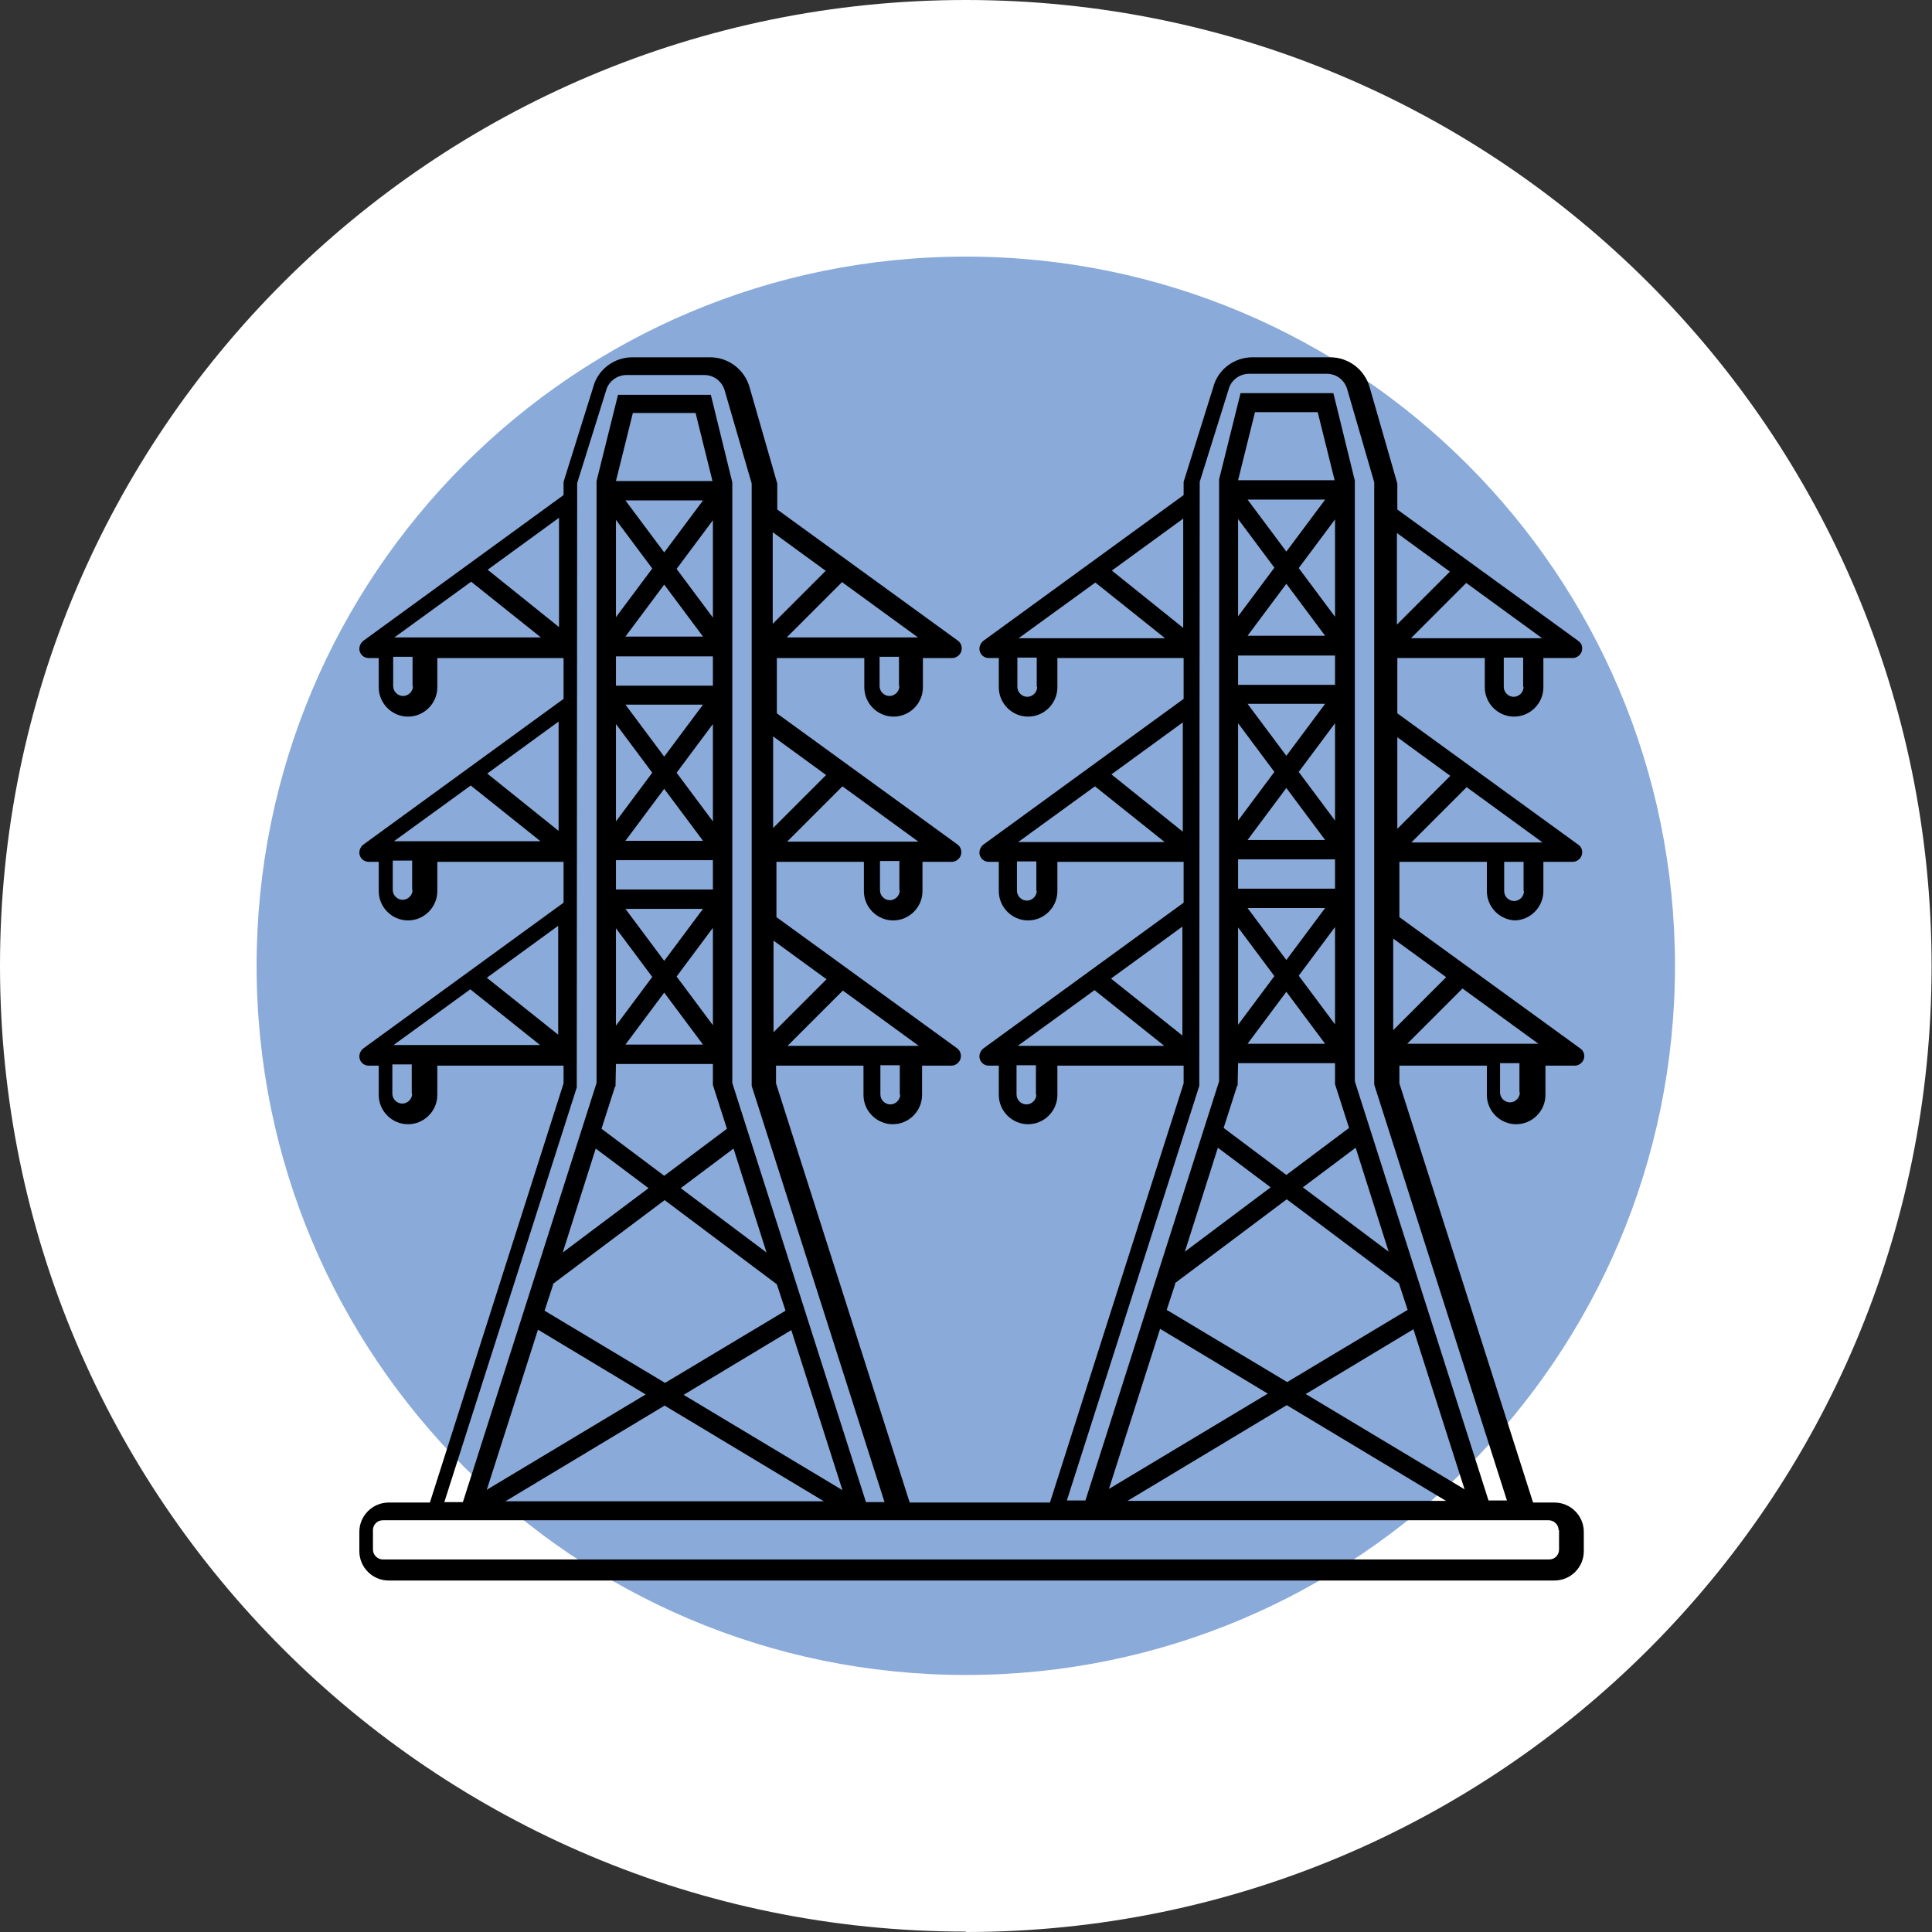
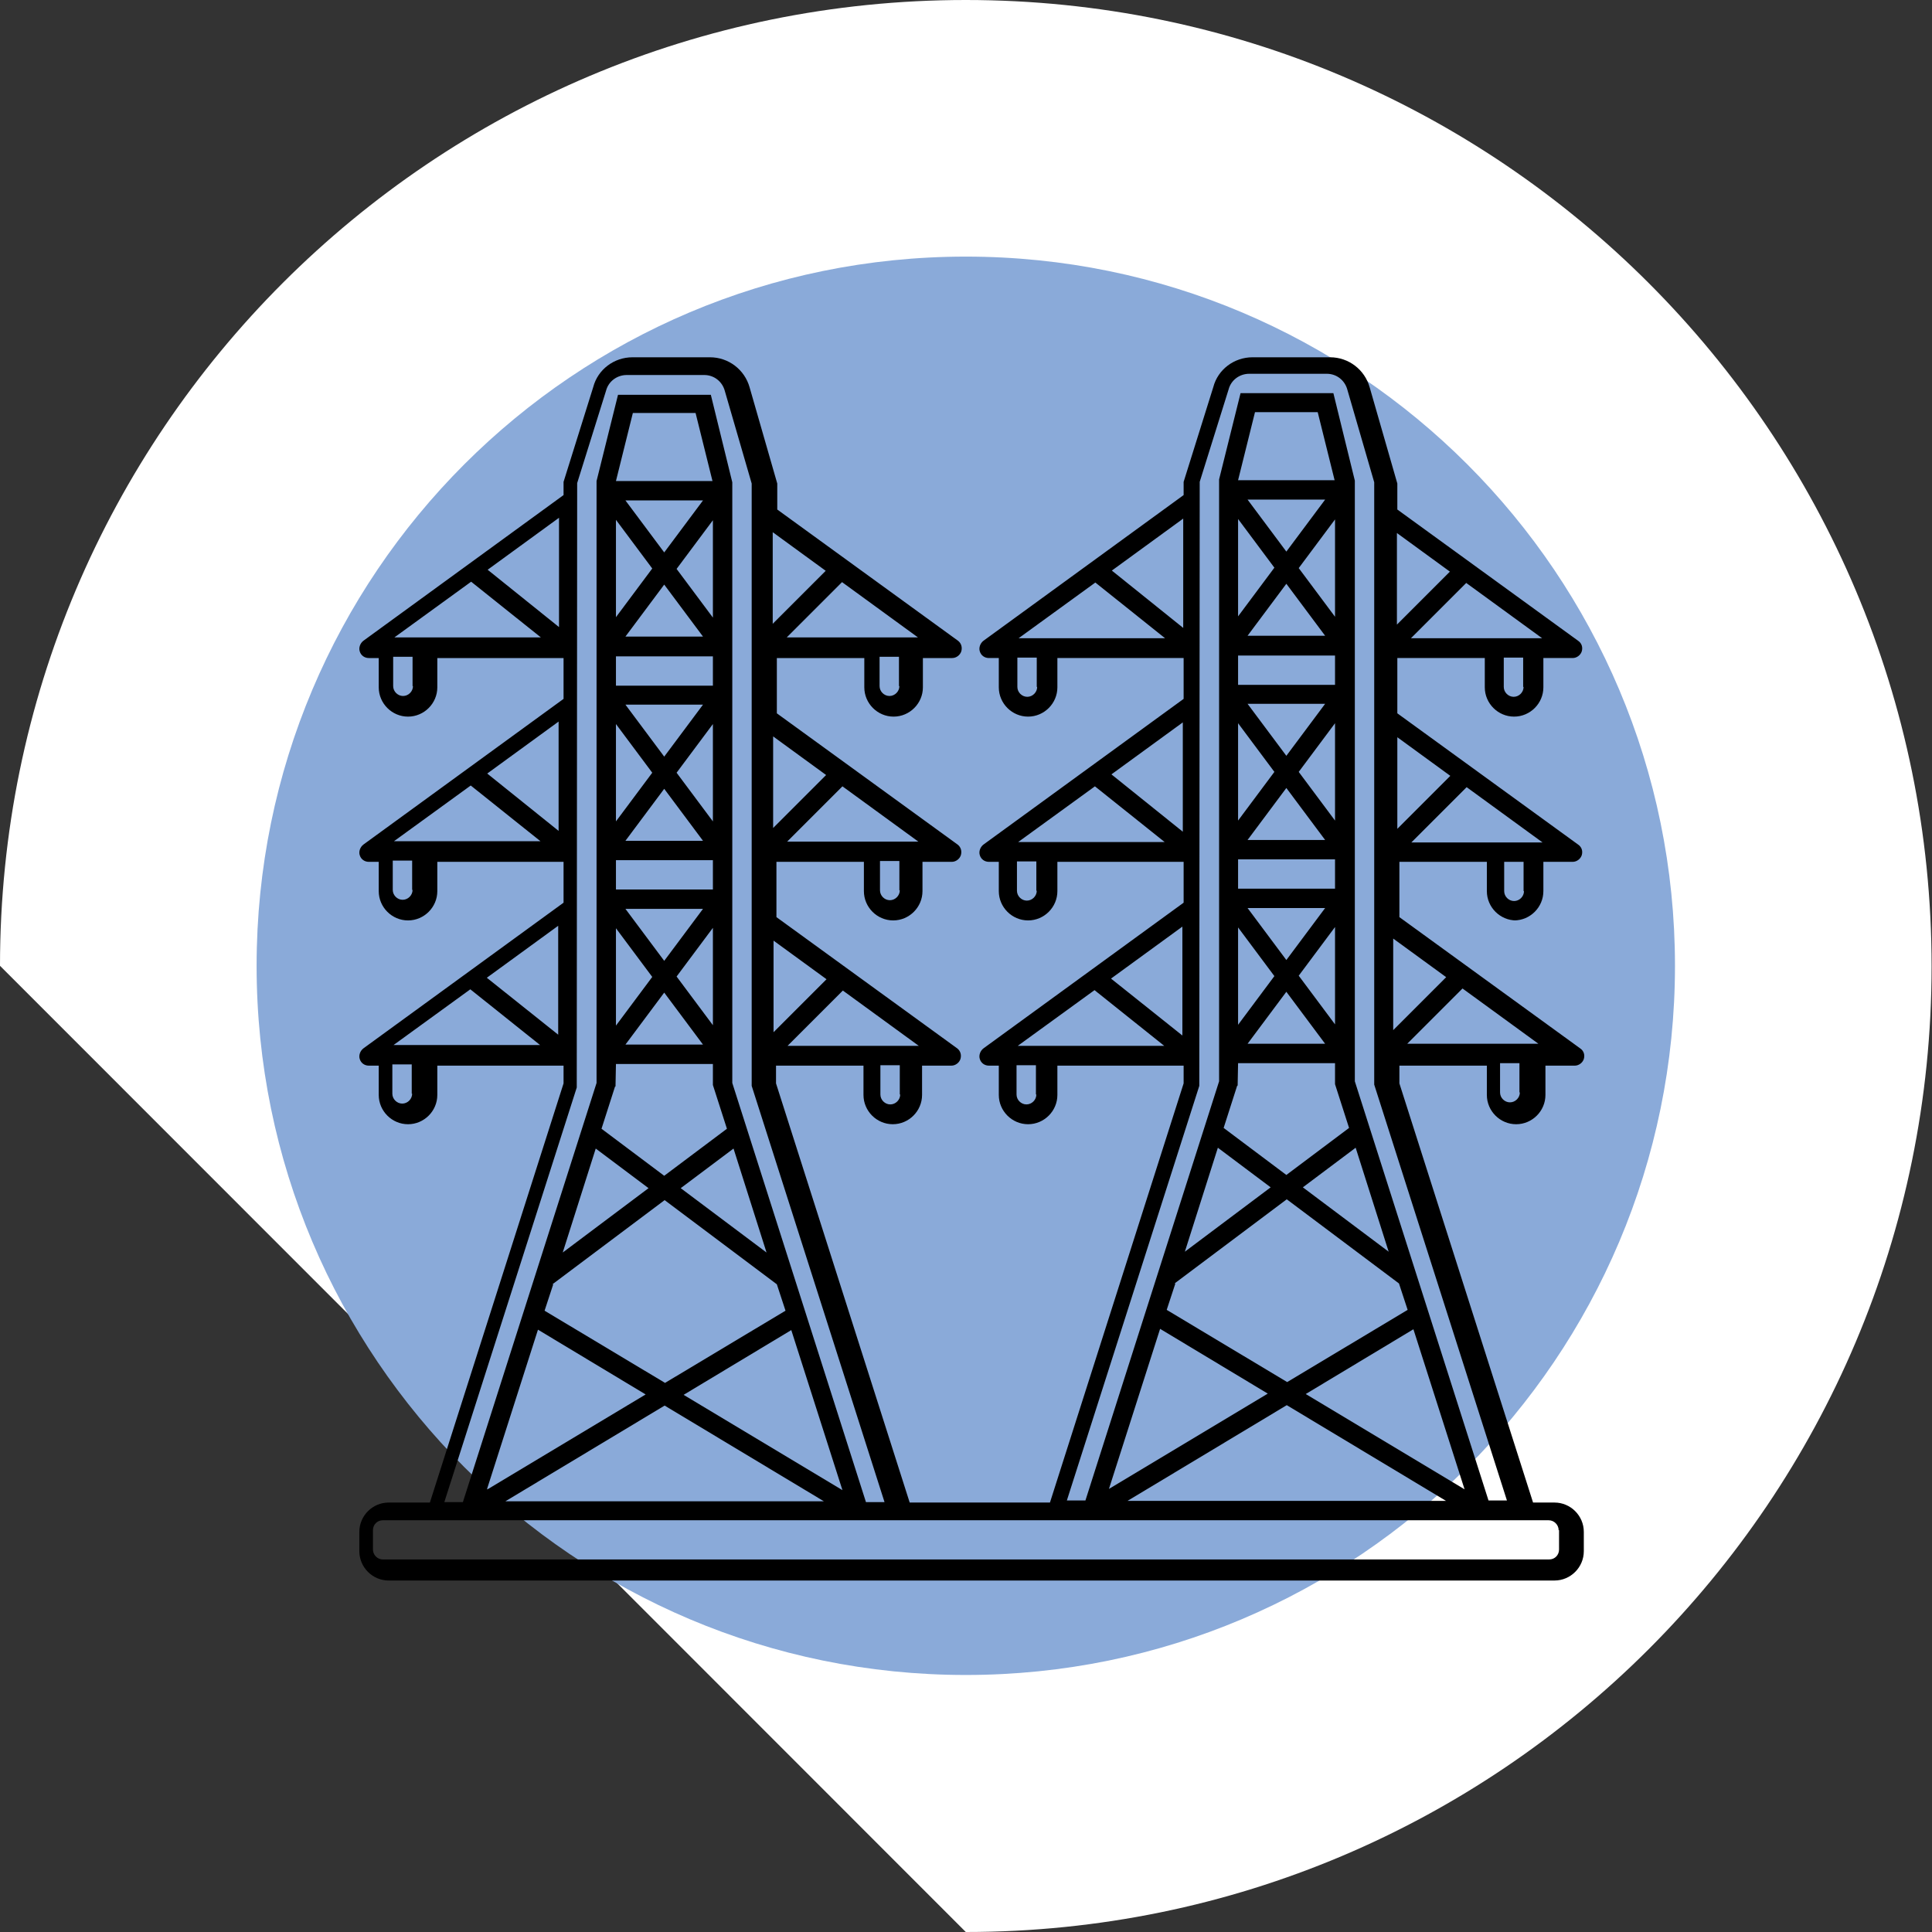
<svg xmlns="http://www.w3.org/2000/svg" id="Layer_1" data-name="Layer 1" width="46.83" height="46.83" viewBox="0 0 46.83 46.83">
  <rect x="0" y="0" width="46.83" height="46.83" fill="#333333" stroke="none" />
  <defs>
    <style>
      .cls-1, .cls-2, .cls-3, .cls-4 {
        stroke-width: 0px;
      }

      .cls-2 {
        fill: #8aaad9;
      }

      .cls-3 {
        fill: none;
      }

      .cls-5 {
        clip-path: url(#clippath-1);
      }

      .cls-4 {
        fill: #fff;
      }

      .cls-6 {
        clip-path: url(#clippath);
      }
    </style>
    <clipPath id="clippath">
      <rect class="cls-3" x="8.34" y="8.34" width="30.14" height="30.14" />
    </clipPath>
    <clipPath id="clippath-1">
      <rect class="cls-3" x="-32854.52" y="-32435.59" width="65535" height="65535" />
    </clipPath>
    <clipPath id="clippath-2">
      <rect class="cls-3" x="255.55" y="8.45" width="37.01" height="29.93" />
    </clipPath>
    <clipPath id="clippath-4">
      <rect class="cls-3" x="135.4" y="-173.92" width="29.61" height="29.61" />
    </clipPath>
    <clipPath id="clippath-5">
-       <rect class="cls-3" x="-32854.52" y="-32435.59" width="65535" height="65535" />
-     </clipPath>
+       </clipPath>
    <clipPath id="clippath-7">
      <rect class="cls-3" x="135.4" y="-173.92" width="29.61" height="29.61" />
    </clipPath>
    <clipPath id="clippath-8">
      <rect class="cls-3" x="-32854.52" y="-32435.59" width="65535" height="65535" />
    </clipPath>
    <clipPath id="clippath-10">
      <rect class="cls-3" x="135.4" y="8.61" width="29.61" height="29.61" />
    </clipPath>
  </defs>
-   <path class="cls-4" d="m23.41,46.83c12.93,0,23.41-10.48,23.41-23.41S36.34,0,23.41,0,0,10.48,0,23.41s10.48,23.41,23.41,23.41" />
+   <path class="cls-4" d="m23.41,46.83c12.93,0,23.41-10.48,23.41-23.41S36.34,0,23.41,0,0,10.48,0,23.41" />
  <path class="cls-2" d="m23.41,40.6c9.49,0,17.19-7.7,17.19-17.19S32.91,6.22,23.41,6.22,6.22,13.92,6.22,23.41s7.7,17.19,17.19,17.19" />
  <g class="cls-6">
    <g class="cls-5">
      <path class="cls-1" d="m35.06,23.68l-1.29,1.29v-2.22l1.29.94Zm-.95,1.62l1.34-1.34,1.84,1.34h-3.18Zm2.73,1.18c0,.13-.11.24-.24.24s-.24-.11-.24-.24v-.71h.47v.71Zm-.31,9.89h-.45l-3.24-10.16v-14.56l-.52-2.12h-2.25l-.52,2.09v14.59l-3.24,10.16h-.45l3.21-10.05v-.04s.01-14.6.01-14.6l.7-2.24c.06-.23.27-.38.5-.38h1.88c.24,0,.44.16.5.39l.65,2.24v14.6l3.22,10.09Zm-8.41-4.16l2.61,1.57-3.85,2.31,1.24-3.88Zm.35-1.1l2.72-2.04,2.72,2.04.21.64-2.92,1.75-2.92-1.75.21-.64Zm1.05-3.29l1.28.96-2.08,1.56.8-2.52Zm.48-1.5v-.04s.01-.51.01-.51h2.35v.51l.34,1.06-1.52,1.14-1.52-1.14.33-1.03Zm.01-3.84l.88,1.18-.88,1.18v-2.35Zm0-4.95l.88,1.18-.88,1.18v-2.36Zm0-4.95l.88,1.18-.88,1.18v-2.36Zm0-.94l.41-1.65h1.52l.41,1.65h-2.34Zm2.11,13.66h-1.88l.94-1.26.94,1.26Zm.24-2.82v2.35l-.88-1.18.88-1.18Zm-.24-.47l-.94,1.26-.94-1.26h1.88Zm0-1.65h-1.88l.94-1.26.94,1.26Zm.24-2.83v2.36l-.88-1.18.88-1.18Zm-.24-.47l-.94,1.26-.94-1.26h1.88Zm0-1.65h-1.88l.94-1.26.94,1.26Zm-.94-2.04l-.94-1.26h1.88l-.94,1.26Zm1.18-.78v2.36l-.88-1.18.88-1.18Zm-2.35,3.3h2.35v.71h-2.35v-.71Zm0,4.94h2.35v.71h-2.35v-.71Zm3.65,9.51l-2.08-1.56,1.28-.96.8,2.52Zm1.39,6.04h-7.72l3.86-2.32,3.86,2.32Zm-3.4-2.59l2.61-1.57,1.24,3.88-3.85-2.31Zm6.14,3.3v.47c0,.13-.1.24-.24.24H9.28c-.13,0-.24-.11-.24-.24v-.47c0-.13.1-.24.24-.24h28.26c.13,0,.24.11.24.24m-21.67-3.02l3.86,2.32h-7.72l3.86-2.32Zm-3.07-1.84l2.61,1.57-3.85,2.31,1.24-3.88Zm.35-1.1l2.72-2.04,2.72,2.04.21.64-2.92,1.75-2.92-1.75.21-.64Zm1.05-3.29l1.28.96-2.08,1.56.8-2.52Zm.48-1.5v-.04s.01-.51.01-.51h2.35v.51l.34,1.06-1.52,1.14-1.52-1.14.33-1.03Zm.01-3.84l.88,1.18-.88,1.18v-2.35Zm0-4.95l.88,1.18-.88,1.18v-2.36Zm0-4.95l.88,1.18-.88,1.18v-2.36Zm0-.94l.41-1.65h1.52l.41,1.65h-2.34Zm2.11,13.66h-1.88l.94-1.26.94,1.26Zm.24-2.82v2.35l-.88-1.18.88-1.18Zm-.24-.47l-.94,1.26-.94-1.26h1.88Zm0-1.65h-1.88l.94-1.26.94,1.26Zm.24-2.83v2.36l-.88-1.18.88-1.18Zm-.24-.47l-.94,1.26-.94-1.26h1.88Zm0-1.65h-1.88l.94-1.26.94,1.26Zm-.94-2.04l-.94-1.26h1.88l-.94,1.26Zm1.18-.78v2.36l-.88-1.18.88-1.18Zm-2.35,3.3h2.35v.71h-2.35v-.71Zm0,4.94h2.35v.71h-2.35v-.71Zm3.65,9.51l-2.08-1.56,1.28-.96.8,2.52Zm1.84,5.76l-3.85-2.31,2.61-1.57,1.24,3.88Zm-6.44-9.77v-.04s.01-14.6.01-14.6l.7-2.24c.06-.23.27-.38.5-.38h1.88c.24,0,.44.16.5.39l.65,2.24v14.6l3.22,10.09h-.45l-3.24-10.16v-14.56l-.52-2.12h-2.25l-.52,2.09v14.59l-3.24,10.16h-.45l3.21-10.05Zm-3.99.16c0,.13-.11.24-.24.24s-.24-.11-.24-.24v-.71h.47v.71Zm1.41-2.53l1.69,1.35h-3.55l1.86-1.35Zm2.13,1.1l-1.73-1.38,1.73-1.26v2.64Zm-3.53-3.51c0,.13-.11.24-.24.24s-.24-.11-.24-.24v-.71h.47v.71Zm1.41-2.53l1.69,1.35h-3.55l1.86-1.35Zm2.13,1.1l-1.73-1.39,1.73-1.26v2.64Zm-3.53-3.51c0,.13-.11.24-.24.24s-.24-.11-.24-.24v-.71h.47v.71Zm1.41-2.53l1.69,1.35h-3.55l1.86-1.35Zm2.13,1.1l-1.73-1.39,1.73-1.26v2.64Zm6.47-1.37l-1.29,1.29v-2.22l1.29.94Zm-.95,1.62l1.34-1.34,1.84,1.34h-3.18Zm2.73,1.18c0,.13-.11.24-.24.24s-.24-.11-.24-.24v-.71h.47v.71Zm-1.77,2.15l-1.29,1.29v-2.22l1.29.94Zm-.95,1.62l1.34-1.34,1.84,1.34h-3.18Zm2.73,1.18c0,.13-.11.24-.24.24s-.24-.11-.24-.24v-.71h.47v.71Zm-1.77,2.15l-1.29,1.29v-2.22l1.29.94Zm-.95,1.62l1.34-1.34,1.84,1.34h-3.18Zm2.73,1.18c0,.13-.11.24-.24.24s-.24-.11-.24-.24v-.71h.47v.71Zm3.3,0c0,.13-.11.24-.24.24s-.24-.11-.24-.24v-.71h.47v.71Zm1.41-2.53l1.69,1.35h-3.55l1.86-1.35Zm2.13,1.1l-1.73-1.38,1.73-1.26v2.64Zm-3.53-3.51c0,.13-.11.24-.24.24s-.24-.11-.24-.24v-.71h.47v.71Zm1.41-2.53l1.69,1.35h-3.55l1.86-1.35Zm2.13,1.1l-1.73-1.39,1.73-1.26v2.64Zm-3.53-3.51c0,.13-.11.24-.24.24s-.24-.11-.24-.24v-.71h.47v.71Zm1.41-2.53l1.69,1.35h-3.55l1.86-1.35Zm2.13,1.1l-1.73-1.39,1.73-1.26v2.64Zm6.47-1.37l-1.29,1.29v-2.22l1.29.94Zm-.95,1.62l1.34-1.34,1.84,1.34h-3.18Zm2.73,1.18c0,.13-.11.24-.24.24s-.24-.11-.24-.24v-.71h.47v.71Zm-1.77,2.15l-1.29,1.29v-2.22l1.29.94Zm-.95,1.62l1.34-1.34,1.84,1.34h-3.18Zm2.73,1.18c0,.13-.11.24-.24.24s-.24-.11-.24-.24v-.71h.47v.71Zm-.24.71c.39,0,.71-.32.71-.71v-.71h.71c.1,0,.19-.07.22-.16.03-.1,0-.2-.09-.26l-4.38-3.18v-1.34h2.12v.71c0,.39.32.71.71.71s.71-.32.71-.71v-.71h.71c.1,0,.19-.07.22-.16.03-.1,0-.2-.09-.26l-4.38-3.18v-.63l-.67-2.33c-.12-.43-.51-.73-.96-.73h-1.88c-.45,0-.84.3-.95.72l-.72,2.3v.32l-4.85,3.53c-.08.06-.12.17-.09.26.03.1.12.16.22.16h.24v.71c0,.39.32.71.71.71s.71-.32.71-.71v-.71h3.06v.99l-4.85,3.53c-.08.06-.12.17-.09.26.03.1.12.16.22.16h.24v.71c0,.39.32.71.71.71s.71-.32.71-.71v-.71h3.06v.99l-4.85,3.53c-.08.06-.12.17-.09.26.03.1.12.16.22.16h.24v.71c0,.39.32.71.71.71s.71-.32.71-.71v-.71h3.06v.43l-3.24,10.16h-3.4l-3.24-10.16v-.43h2.12v.71c0,.39.32.71.71.71s.71-.32.71-.71v-.71h.71c.1,0,.19-.07.22-.16.03-.1,0-.2-.08-.26l-4.38-3.18v-1.34h2.12v.71c0,.39.32.71.71.71s.71-.32.71-.71v-.71h.71c.1,0,.19-.07.22-.16.03-.1,0-.2-.08-.26l-4.38-3.18v-1.34h2.12v.71c0,.39.32.71.71.71s.71-.32.71-.71v-.71h.71c.1,0,.19-.07.22-.16.03-.1,0-.2-.08-.26l-4.38-3.18v-.63l-.67-2.33c-.12-.43-.51-.73-.96-.73h-1.88c-.45,0-.84.3-.95.72l-.72,2.3v.32l-4.85,3.53c-.08.06-.12.17-.09.26.03.1.12.16.22.16h.24v.71c0,.39.32.71.71.71s.71-.32.71-.71v-.71h3.06v.99l-4.85,3.53c-.08.06-.12.17-.09.26.03.1.12.16.22.16h.24v.71c0,.39.32.71.71.71s.71-.32.71-.71v-.71h3.06v.99l-4.85,3.53c-.08.06-.12.17-.09.26.03.1.12.16.22.16h.24v.71c0,.39.32.71.71.71s.71-.32.71-.71v-.71h3.06v.43l-3.24,10.16h-1c-.39,0-.71.32-.71.71v.47c0,.39.32.71.71.71h28.26c.39,0,.71-.32.71-.71v-.47c0-.39-.32-.71-.71-.71h-.52l-3.24-10.16v-.43h2.12v.71c0,.39.32.71.71.71s.71-.32.71-.71v-.71h.71c.1,0,.19-.07.22-.16.03-.1,0-.2-.09-.26l-4.38-3.18v-1.34h2.12v.71c0,.39.32.71.71.71" />
    </g>
  </g>
</svg>